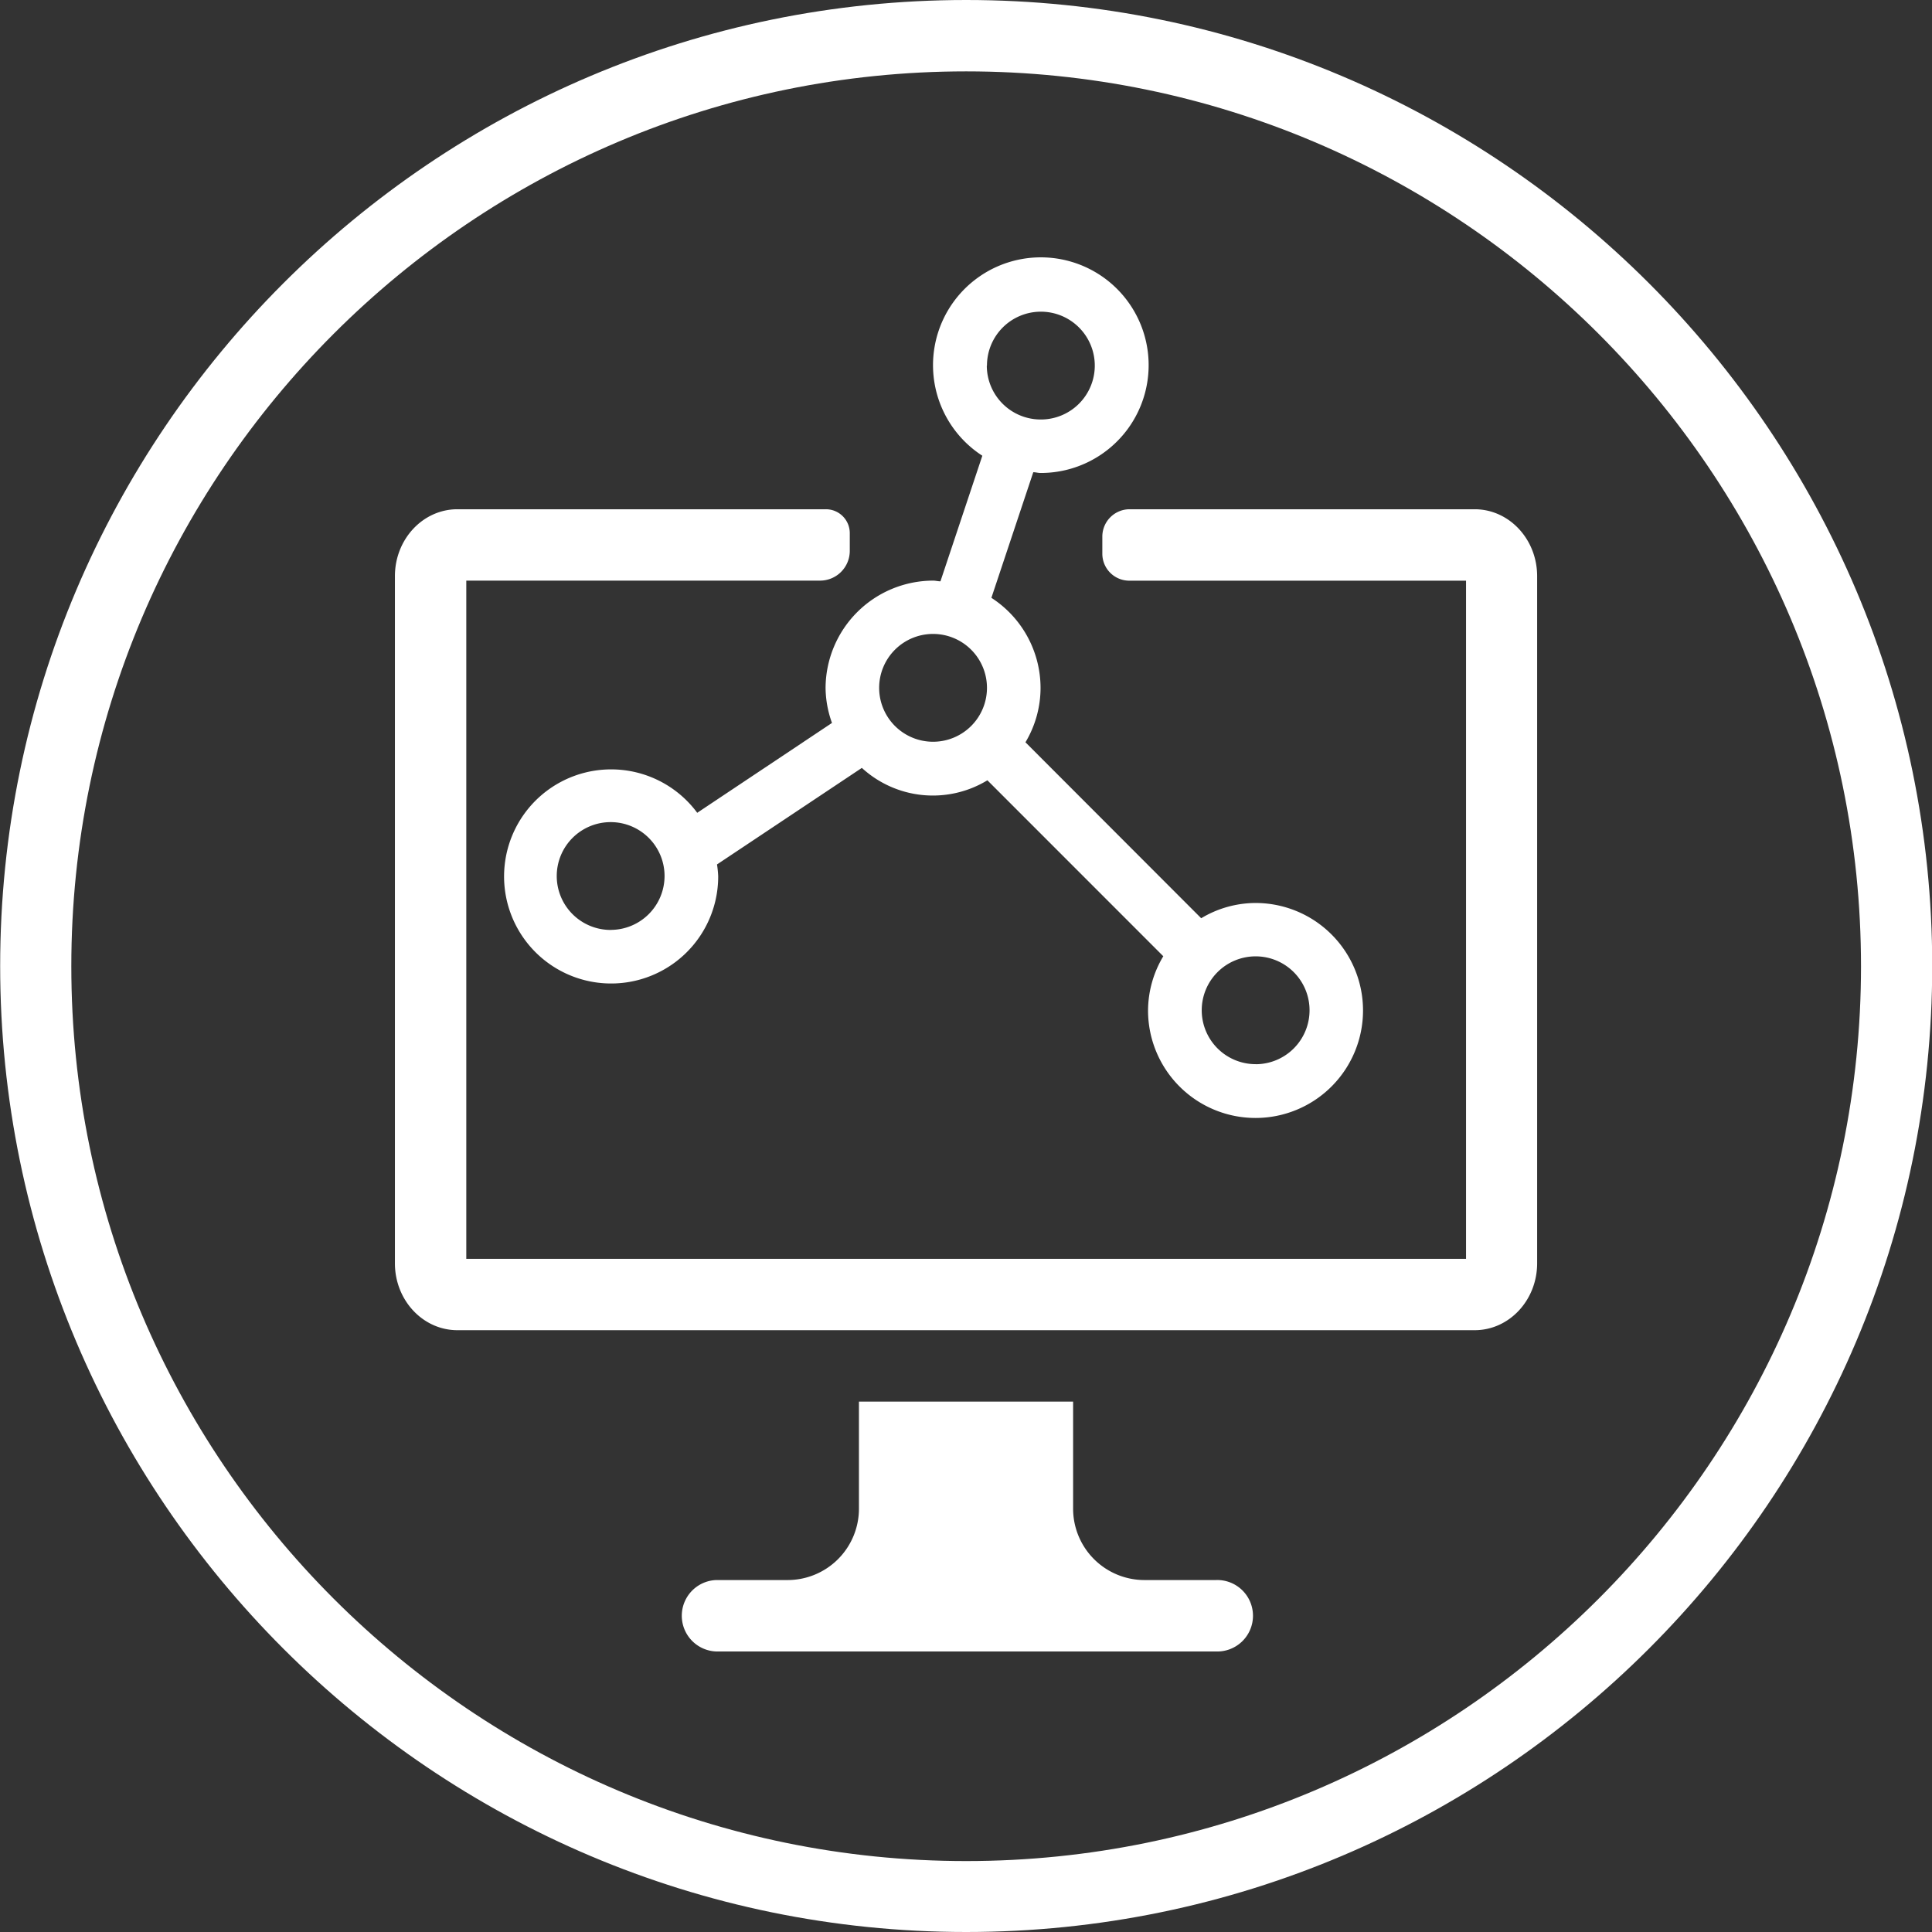
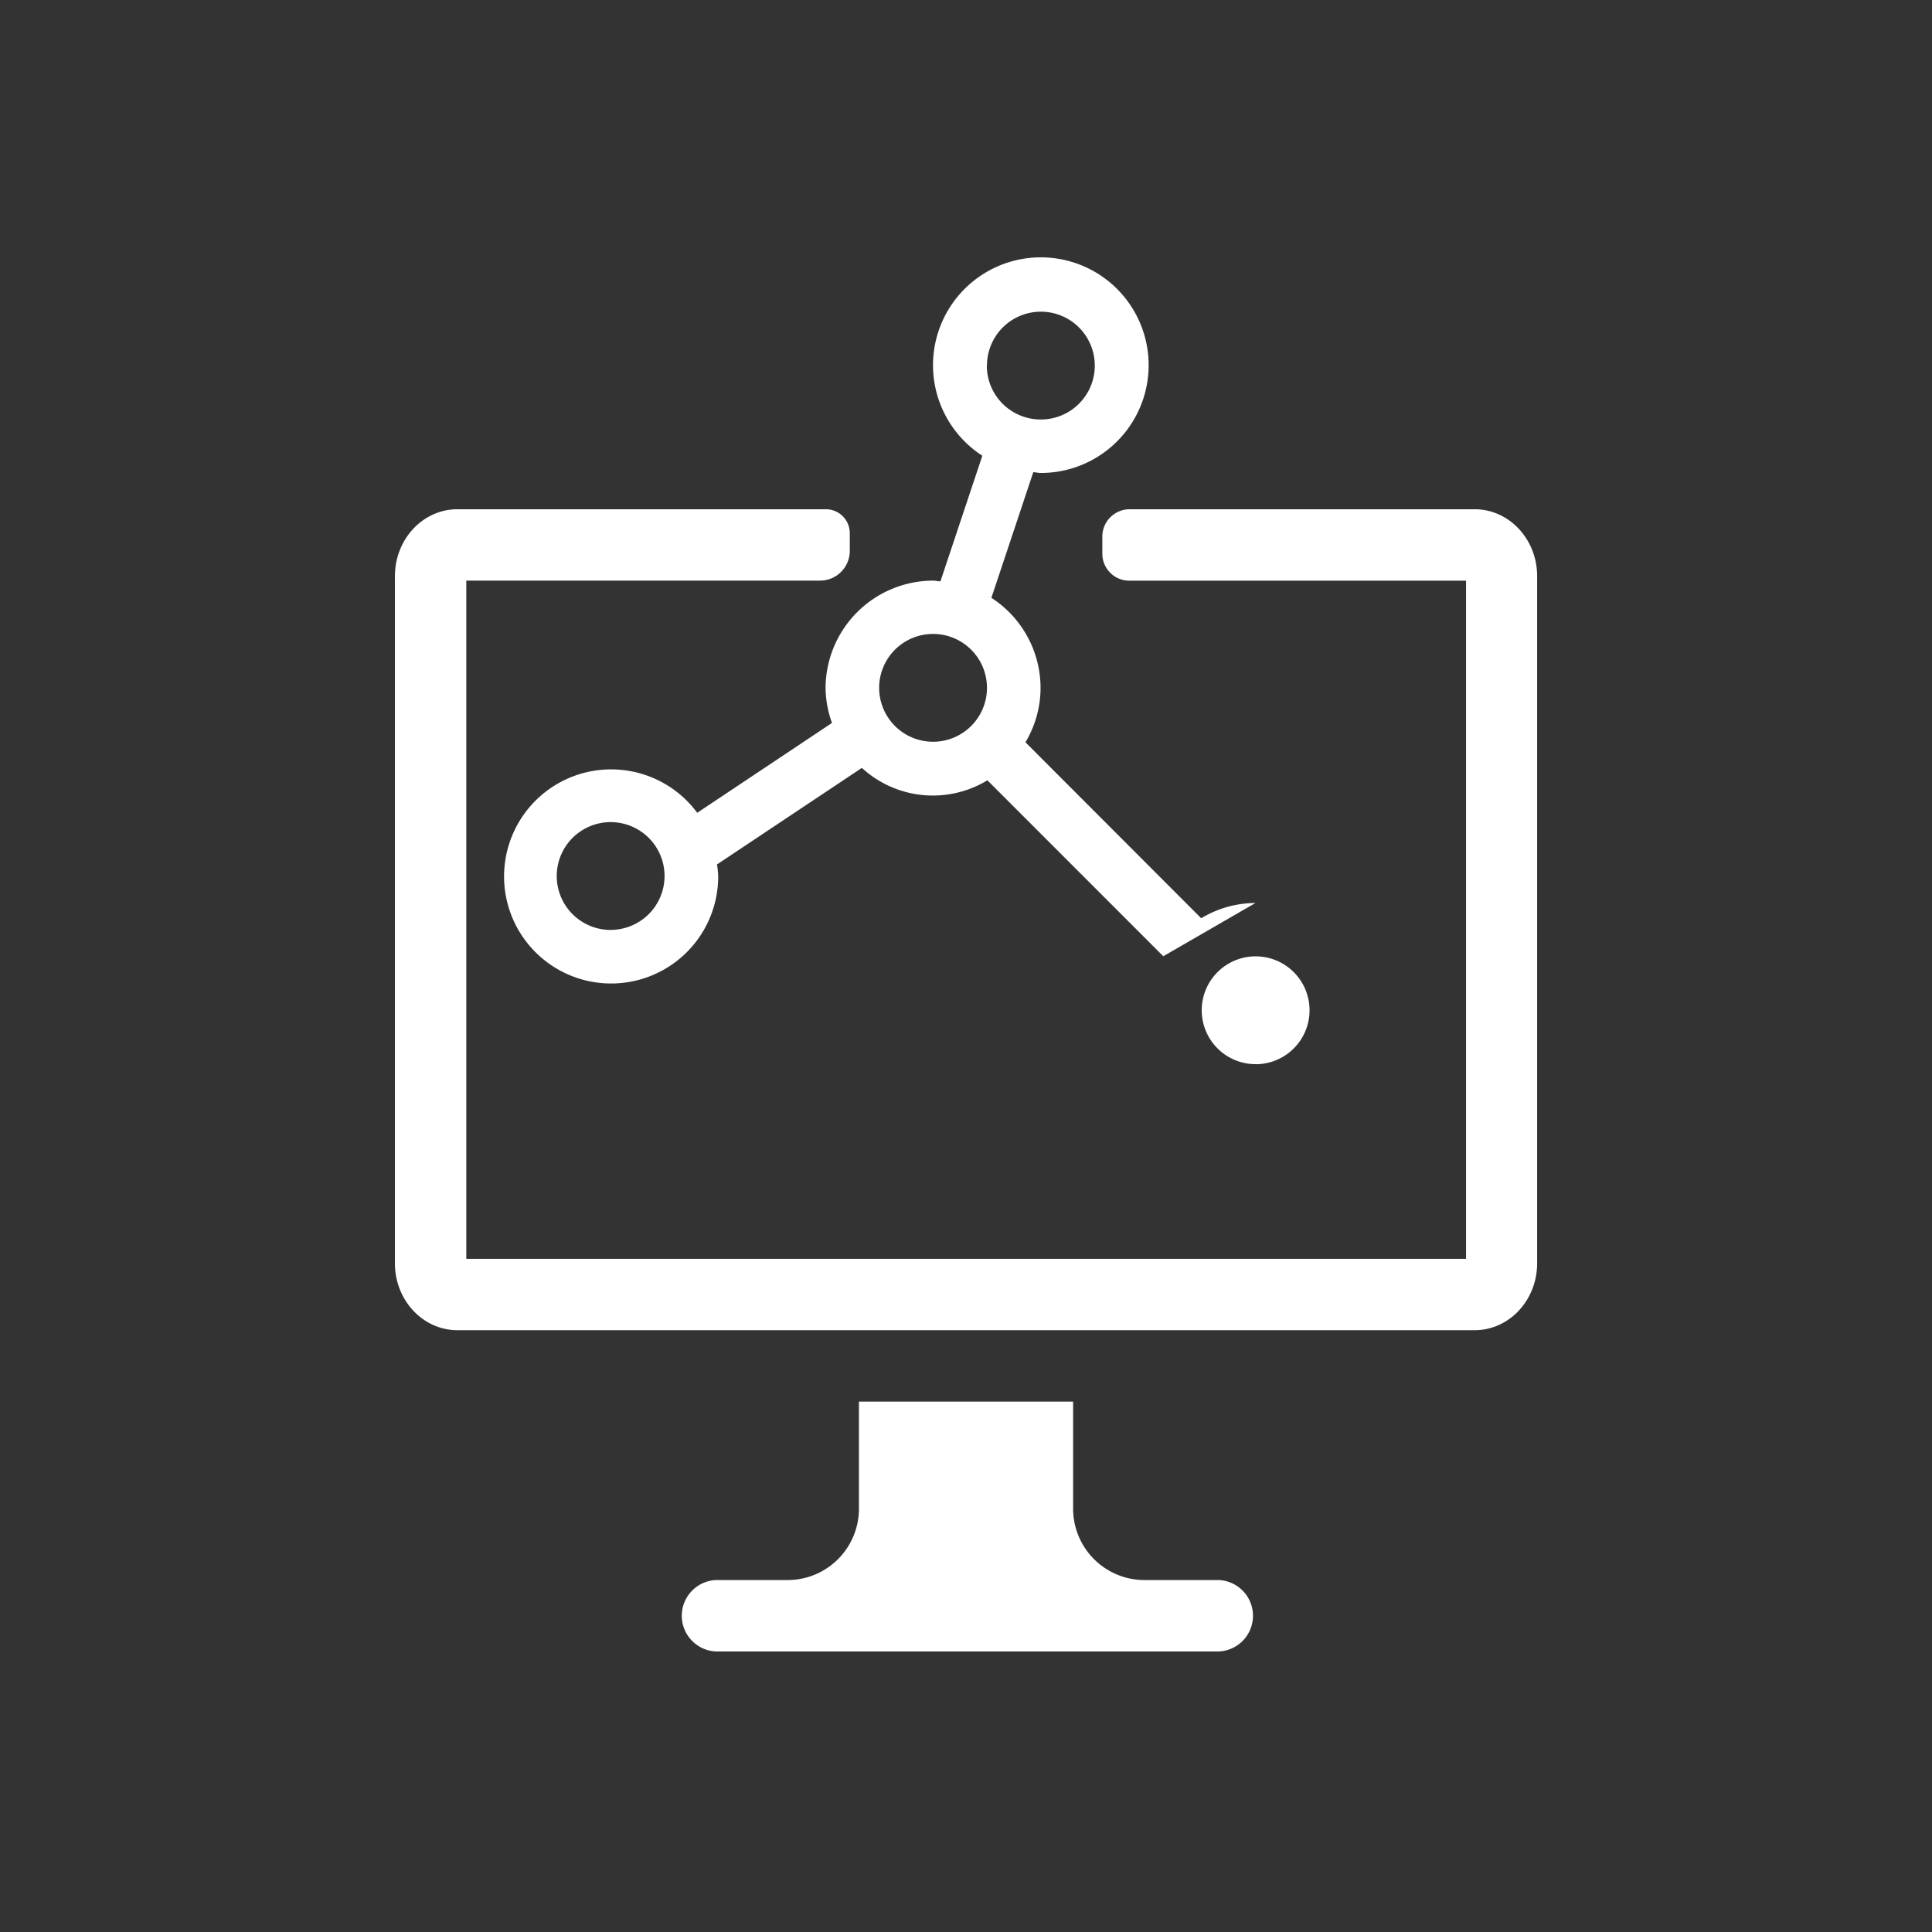
<svg xmlns="http://www.w3.org/2000/svg" id="Layer_1" data-name="Layer 1" viewBox="0 0 358.4 358.4">
  <rect x="0" y="0" width="358.4" height="358.4" fill="#333333" stroke="none" />
  <defs>
    <style>.cls-1{fill:#ffffff;}</style>
  </defs>
  <title>NetworkMonitoring</title>
  <g id="Node">
-     <path class="cls-1" d="M253.67,190.91a19.66,19.66,0,0,0-10.07,2.83L211,161.1A19.69,19.69,0,0,0,213.8,151a19.92,19.92,0,0,0-9.12-16.7L212.45,111c.45,0,.88.14,1.35.14A20,20,0,1,0,203,107.94l-7.77,23.3c-.45,0-.89-.13-1.35-.13A20,20,0,0,0,173.92,151a19.57,19.57,0,0,0,1.19,6.51l-25,16.67A19.86,19.86,0,1,0,154,185.93a19.45,19.45,0,0,0-.22-2.17l26.87-17.91a19.49,19.49,0,0,0,23.29,2.3l32.63,32.64a19.72,19.72,0,0,0-2.83,10.06,19.94,19.94,0,1,0,19.94-19.94Zm-119.62,5a10,10,0,1,1,10-10A10,10,0,0,1,134.05,195.9ZM193.86,161a10,10,0,1,1,10-10A10,10,0,0,1,193.86,161Zm10-69.78a10,10,0,1,1,10,10A10,10,0,0,1,203.83,91.23Zm49.84,129.59a10,10,0,1,1,10-10A10,10,0,0,1,253.67,220.82Z" transform="translate(-20.77 -23.4)" />
+     <path class="cls-1" d="M253.67,190.91a19.66,19.66,0,0,0-10.07,2.83L211,161.1A19.69,19.69,0,0,0,213.8,151a19.92,19.92,0,0,0-9.12-16.7L212.45,111c.45,0,.88.14,1.35.14A20,20,0,1,0,203,107.94l-7.77,23.3c-.45,0-.89-.13-1.35-.13A20,20,0,0,0,173.92,151a19.57,19.57,0,0,0,1.19,6.51l-25,16.67A19.86,19.86,0,1,0,154,185.93a19.45,19.45,0,0,0-.22-2.17l26.87-17.91a19.49,19.49,0,0,0,23.29,2.3l32.63,32.64Zm-119.62,5a10,10,0,1,1,10-10A10,10,0,0,1,134.05,195.9ZM193.86,161a10,10,0,1,1,10-10A10,10,0,0,1,193.86,161Zm10-69.78a10,10,0,1,1,10,10A10,10,0,0,1,203.83,91.23Zm49.84,129.59a10,10,0,1,1,10-10A10,10,0,0,1,253.67,220.82Z" transform="translate(-20.77 -23.4)" />
  </g>
  <path class="cls-1" d="M294.33,117.87h-64a5.07,5.07,0,0,0-5.07,5.08v3.17a5,5,0,0,0,5,5h62.47V256.92H107.27V131.11h65.62a5.52,5.52,0,0,0,5.52-5.53v-3.27a4.43,4.43,0,0,0-4.44-4.44H105.62c-6.4,0-11.59,5.56-11.59,12.41V257.75c0,6.85,5.19,12.41,11.59,12.41H294.33c6.4,0,11.59-5.56,11.59-12.41V130.28C305.92,123.43,300.73,117.87,294.33,117.87Z" transform="translate(-20.77 -23.4)" />
  <path class="cls-1" d="M246.32,316.51H233.08a13.24,13.24,0,0,1-13.24-13.24V283.41H180.11v19.86a13.24,13.24,0,0,1-13.24,13.24H153.62a6.63,6.63,0,0,0,0,13.25h92.7a6.63,6.63,0,1,0,0-13.25Z" transform="translate(-20.77 -23.4)" />
-   <path class="cls-1" d="M200,381.8c-98.81,0-179.2-80.39-179.2-179.2S101.16,23.4,200,23.4s179.21,80.39,179.21,179.2S298.78,381.8,200,381.8Zm0-345.16c-91.51,0-166,74.45-166,166s74.45,166,166,166,166-74.45,166-166S291.48,36.64,200,36.64Z" transform="translate(-20.77 -23.4)" />
</svg>